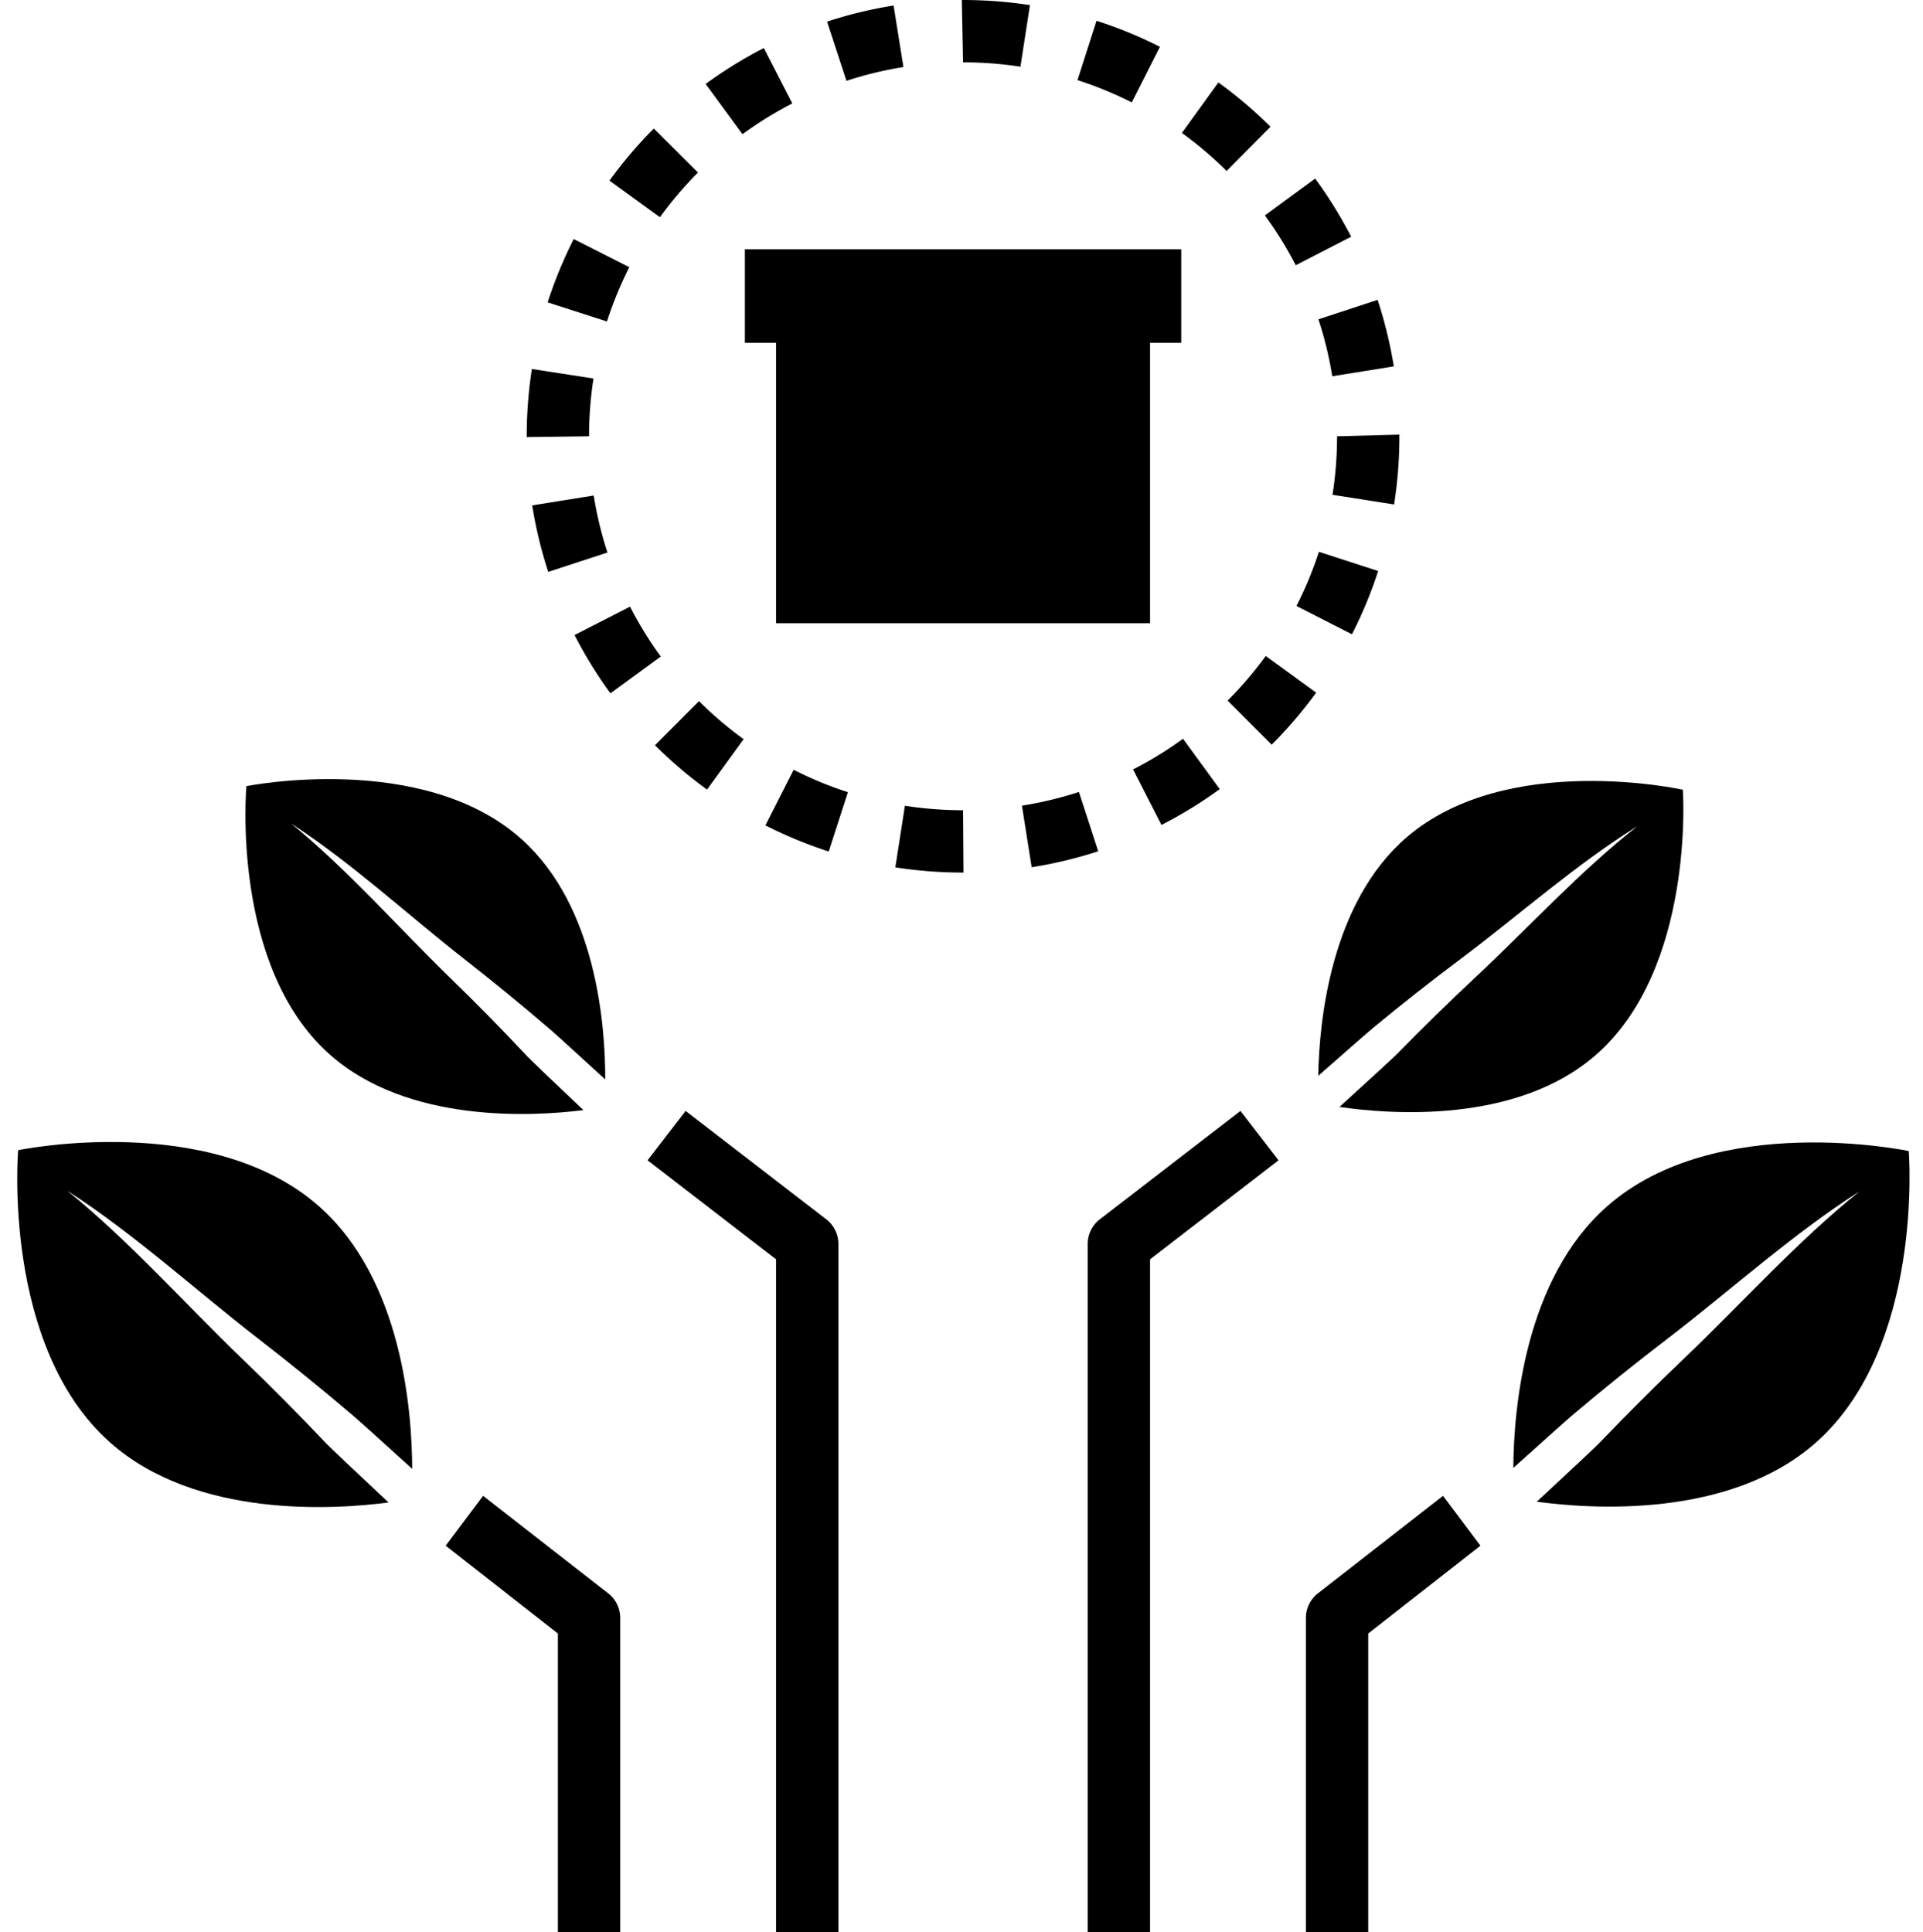
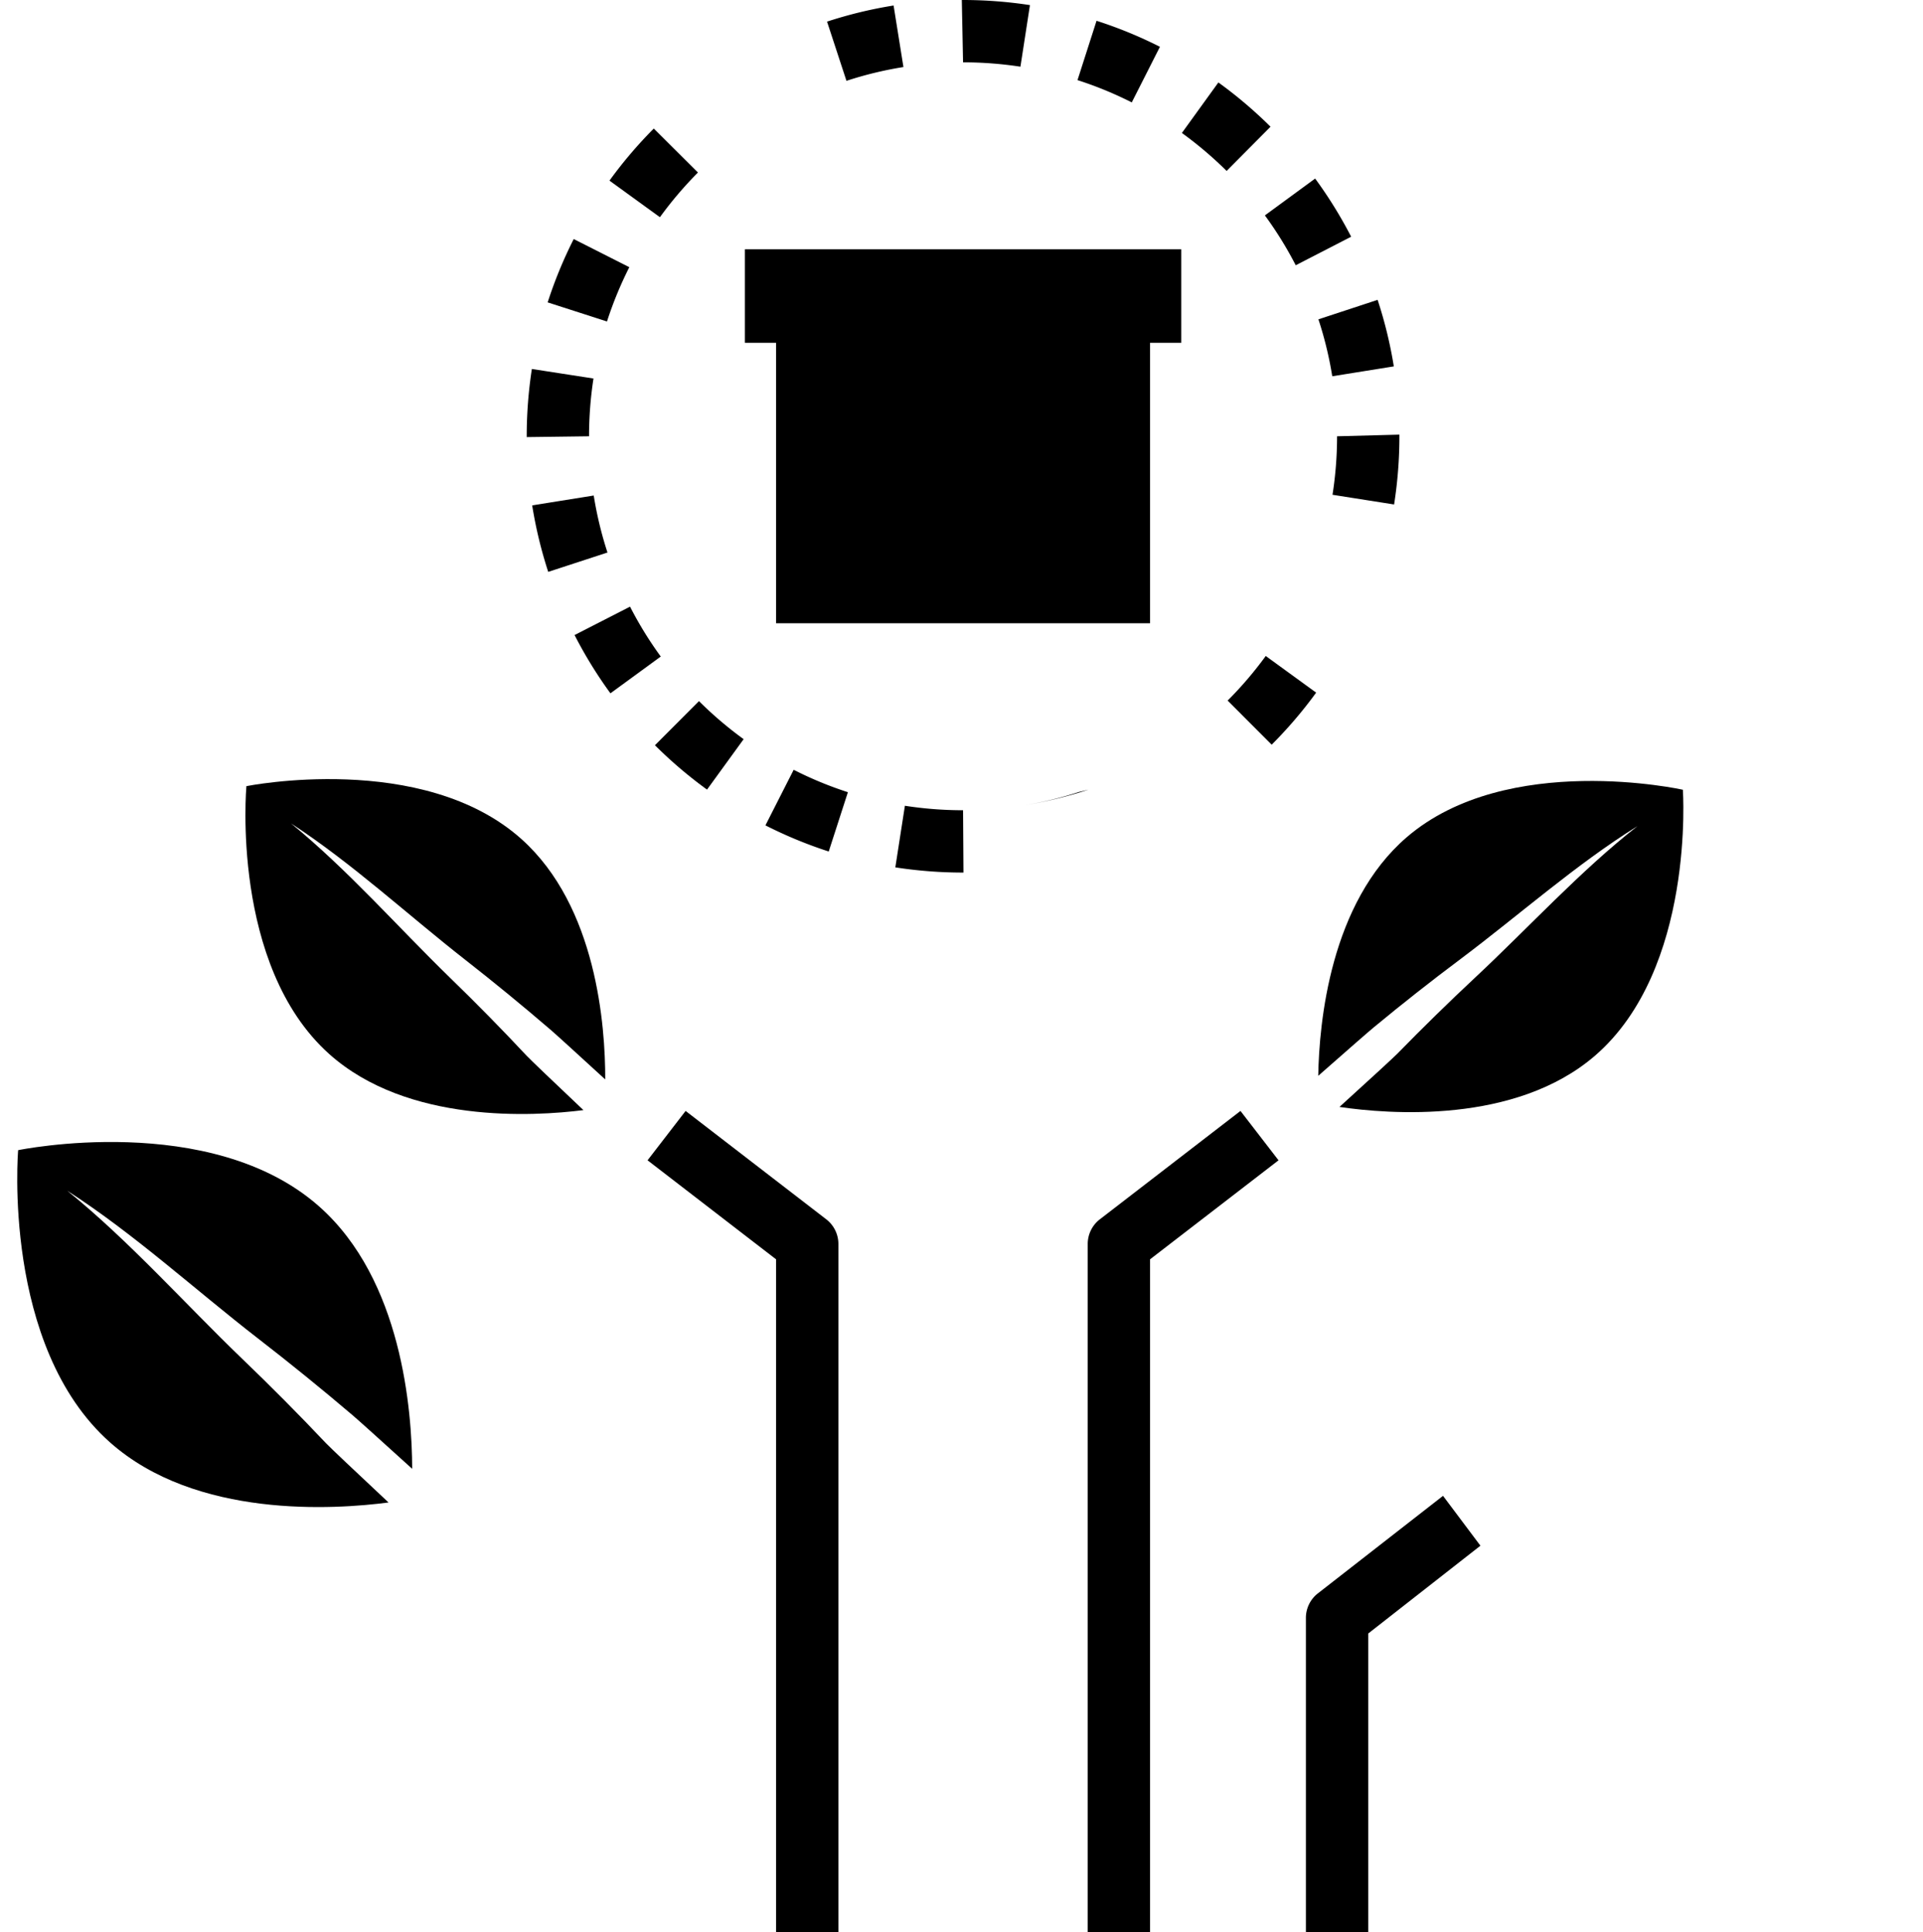
<svg xmlns="http://www.w3.org/2000/svg" data-name="Layer 1" height="62.0" preserveAspectRatio="xMidYMid meet" version="1.0" viewBox="1.1 1.0 61.7 62.0" width="61.7" zoomAndPan="magnify">
  <g id="change1_1">
    <path d="M18,15v.026L20,15a12.185,12.185,0,0,1,.142-1.854l-1.977-.306A14.188,14.188,0,0,0,18,15Z" fill="inherit" />
  </g>
  <g id="change1_2">
    <path d="M20.655,6.796l1.619,1.174a12.155,12.155,0,0,1,1.22-1.434l-1.417-1.411A14.102,14.102,0,0,0,20.655,6.796Z" fill="inherit" />
  </g>
  <g id="change1_3">
    <path d="M22.114,24.914a14.107,14.107,0,0,0,1.671,1.424L24.96,24.719a12.011,12.011,0,0,1-1.433-1.221Z" fill="inherit" />
  </g>
  <g id="change1_4">
    <path d="M18.672,10.703l1.903.613a12.111,12.111,0,0,1,.717-1.742L19.508,8.671A14.034,14.034,0,0,0,18.672,10.703Z" fill="inherit" />
  </g>
  <g id="change1_5">
    <path d="M43.854,16.877l1.976.311A14.123,14.123,0,0,0,46,15v-.053L44,15A12.176,12.176,0,0,1,43.854,16.877Z" fill="inherit" />
  </g>
  <g id="change1_6">
-     <path d="M38.366,27.472a14.02,14.02,0,0,0,1.87-1.15l-1.179-1.616a11.916,11.916,0,0,1-1.602.985Z" fill="inherit" />
-   </g>
+     </g>
  <g id="change1_7">
    <path d="M41.684,7.912a11.976,11.976,0,0,1,.99,1.6l1.778-.916a14.108,14.108,0,0,0-1.155-1.866Z" fill="inherit" />
  </g>
  <g id="change1_8">
    <path d="M43.402,11.247a11.967,11.967,0,0,1,.444,1.827l1.975-.317a13.9,13.9,0,0,0-.52-2.135Z" fill="inherit" />
  </g>
  <g id="change1_9">
-     <path d="M35.718,26.414a11.989,11.989,0,0,1-1.829.439l.312,1.976a13.949,13.949,0,0,0,2.136-.513Z" fill="inherit" />
+     <path d="M35.718,26.414a11.989,11.989,0,0,1-1.829.439a13.949,13.949,0,0,0,2.136-.513Z" fill="inherit" />
  </g>
  <g id="change1_10">
    <path d="M36.283,1.667l-.611,1.904a11.92,11.92,0,0,1,1.741.715l.904-1.784A13.927,13.927,0,0,0,36.283,1.667Z" fill="inherit" />
  </g>
  <g id="change1_11">
-     <path d="M23.741,3.694l1.182,1.613A12.086,12.086,0,0,1,26.522,4.319L25.608,2.541A13.963,13.963,0,0,0,23.741,3.694Z" fill="inherit" />
-   </g>
+     </g>
  <g id="change1_12">
    <path d="M41.712,22.05A12.1,12.1,0,0,1,40.489,23.481l1.413,1.415a13.956,13.956,0,0,0,1.427-1.67Z" fill="inherit" />
  </g>
  <g id="change1_13">
-     <path d="M45.319,19.323,43.417,18.707a11.969,11.969,0,0,1-.72,1.738l1.781.909A13.914,13.914,0,0,0,45.319,19.323Z" fill="inherit" />
-   </g>
+     </g>
  <g id="change1_14">
    <path d="M39.021,5.267a12.162,12.162,0,0,1,1.436,1.219l1.408-1.42a14.15,14.15,0,0,0-1.673-1.42Z" fill="inherit" />
  </g>
  <g id="change1_15">
    <path d="M29.827,28.833A14.213,14.213,0,0,0,32,29h.013L32,27a12.132,12.132,0,0,1-1.866-.144Z" fill="inherit" />
  </g>
  <g id="change1_16">
    <path d="M21.315,20.467l-1.78.911A14.014,14.014,0,0,0,20.686,23.248l1.615-1.18A11.954,11.954,0,0,1,21.315,20.467Z" fill="inherit" />
  </g>
  <g id="change1_17">
    <path d="M29.771,1.177a13.854,13.854,0,0,0-2.135.517l.623,1.9a11.895,11.895,0,0,1,1.828-.443Z" fill="inherit" />
  </g>
  <g id="change1_18">
    <path d="M34.146,1.164A14.171,14.171,0,0,0,32,1h-.04L32,3a12.178,12.178,0,0,1,1.841.14Z" fill="inherit" />
  </g>
  <g id="change1_19">
    <path d="M18.175,17.217a14.026,14.026,0,0,0,.515,2.134L20.591,18.73a12.008,12.008,0,0,1-.441-1.829Z" fill="inherit" />
  </g>
  <g id="change1_20">
    <path d="M26.565,25.702l-.906,1.783a13.999,13.999,0,0,0,2.031.839l.615-1.903A11.95,11.95,0,0,1,26.565,25.702Z" fill="inherit" />
  </g>
  <g id="change1_21">
    <path d="M38,41.41l4.122-3.177-1.221-1.584-4.512,3.477A1,1,0,0,0,36,40.918V63h2Z" fill="inherit" />
  </g>
  <g id="change1_22">
    <path d="M45,53.418l3.6-2.818L47.4,49l-4,3.118A.998.998,0,0,0,43,52.918V63h2Z" fill="inherit" />
  </g>
  <g id="change1_23">
    <path d="M28,63V40.918a1,1,0,0,0-.39-.792l-4.512-3.477-1.221,1.584L26,41.41V63Z" fill="inherit" />
  </g>
  <g id="change1_24">
-     <path d="M21,63V52.918a.998.998,0,0,0-.4-.8L16.6,49l-1.2,1.6L19,53.418V63Z" fill="inherit" />
-   </g>
+     </g>
  <g id="change1_25">
    <path d="M25 12L26 12 26 21 38 21 38 12 39 12 39 9 25 9 25 12z" fill="inherit" />
  </g>
  <g id="change1_26">
    <path d="M55.095,26.342s-5.635-1.253-8.862,1.526c-2.451,2.111-2.807,5.934-2.837,7.654.951-.837,1.635-1.436,1.784-1.557q1.366-1.131,2.78-2.189c1.883-1.414,3.692-3.028,5.679-4.267-1.845,1.447-3.495,3.259-5.202,4.854q-1.28,1.197-2.502,2.448c-.143.144-.861.803-1.858,1.71,1.579.232,5.638.561,8.195-1.641C55.498,32.101,55.095,26.342,55.095,26.342Z" fill="inherit" />
  </g>
  <g id="change1_27">
-     <path d="M62.343,37.936s-6.175-1.307-9.672,1.768c-2.656,2.335-3.003,6.519-3.016,8.4,1.03-.926,1.772-1.589,1.933-1.723q1.48-1.252,3.015-2.424c2.043-1.567,4.004-3.352,6.162-4.728-2.001,1.603-3.785,3.602-5.634,5.365q-1.386,1.323-2.709,2.704c-.154.159-.933.887-2.013,1.89,1.729.236,6.171.55,8.942-1.886C62.848,44.227,62.343,37.936,62.343,37.936Z" fill="inherit" />
-   </g>
+     </g>
  <g id="change1_28">
    <path d="M9.006,26.227s-.518,5.749,2.653,8.592c2.513,2.253,6.578,2.004,8.161,1.804-.979-.927-1.684-1.6-1.824-1.747q-1.194-1.277-2.453-2.497c-1.675-1.629-3.289-3.472-5.105-4.956,1.961,1.278,3.738,2.928,5.593,4.379q1.391,1.088,2.736,2.244c.146.124.818.736,1.752,1.592.004-1.72-.276-5.55-2.684-7.709C14.665,25.087,9.006,26.227,9.006,26.227Z" fill="inherit" />
  </g>
  <g id="change1_29">
    <path d="M1.682,37.908S1.149,44.197,4.632,47.287c2.76,2.449,7.204,2.154,8.934,1.926-1.075-1.008-1.851-1.74-2.004-1.899q-1.313-1.389-2.696-2.716c-1.841-1.771-3.617-3.778-5.61-5.39,2.152,1.386,4.104,3.18,6.14,4.756q1.527,1.182,3.004,2.438c.161.135.899.8,1.925,1.731-.005-1.881-.333-6.067-2.979-8.414C7.863,36.628,1.682,37.908,1.682,37.908Z" fill="inherit" />
  </g>
</svg>